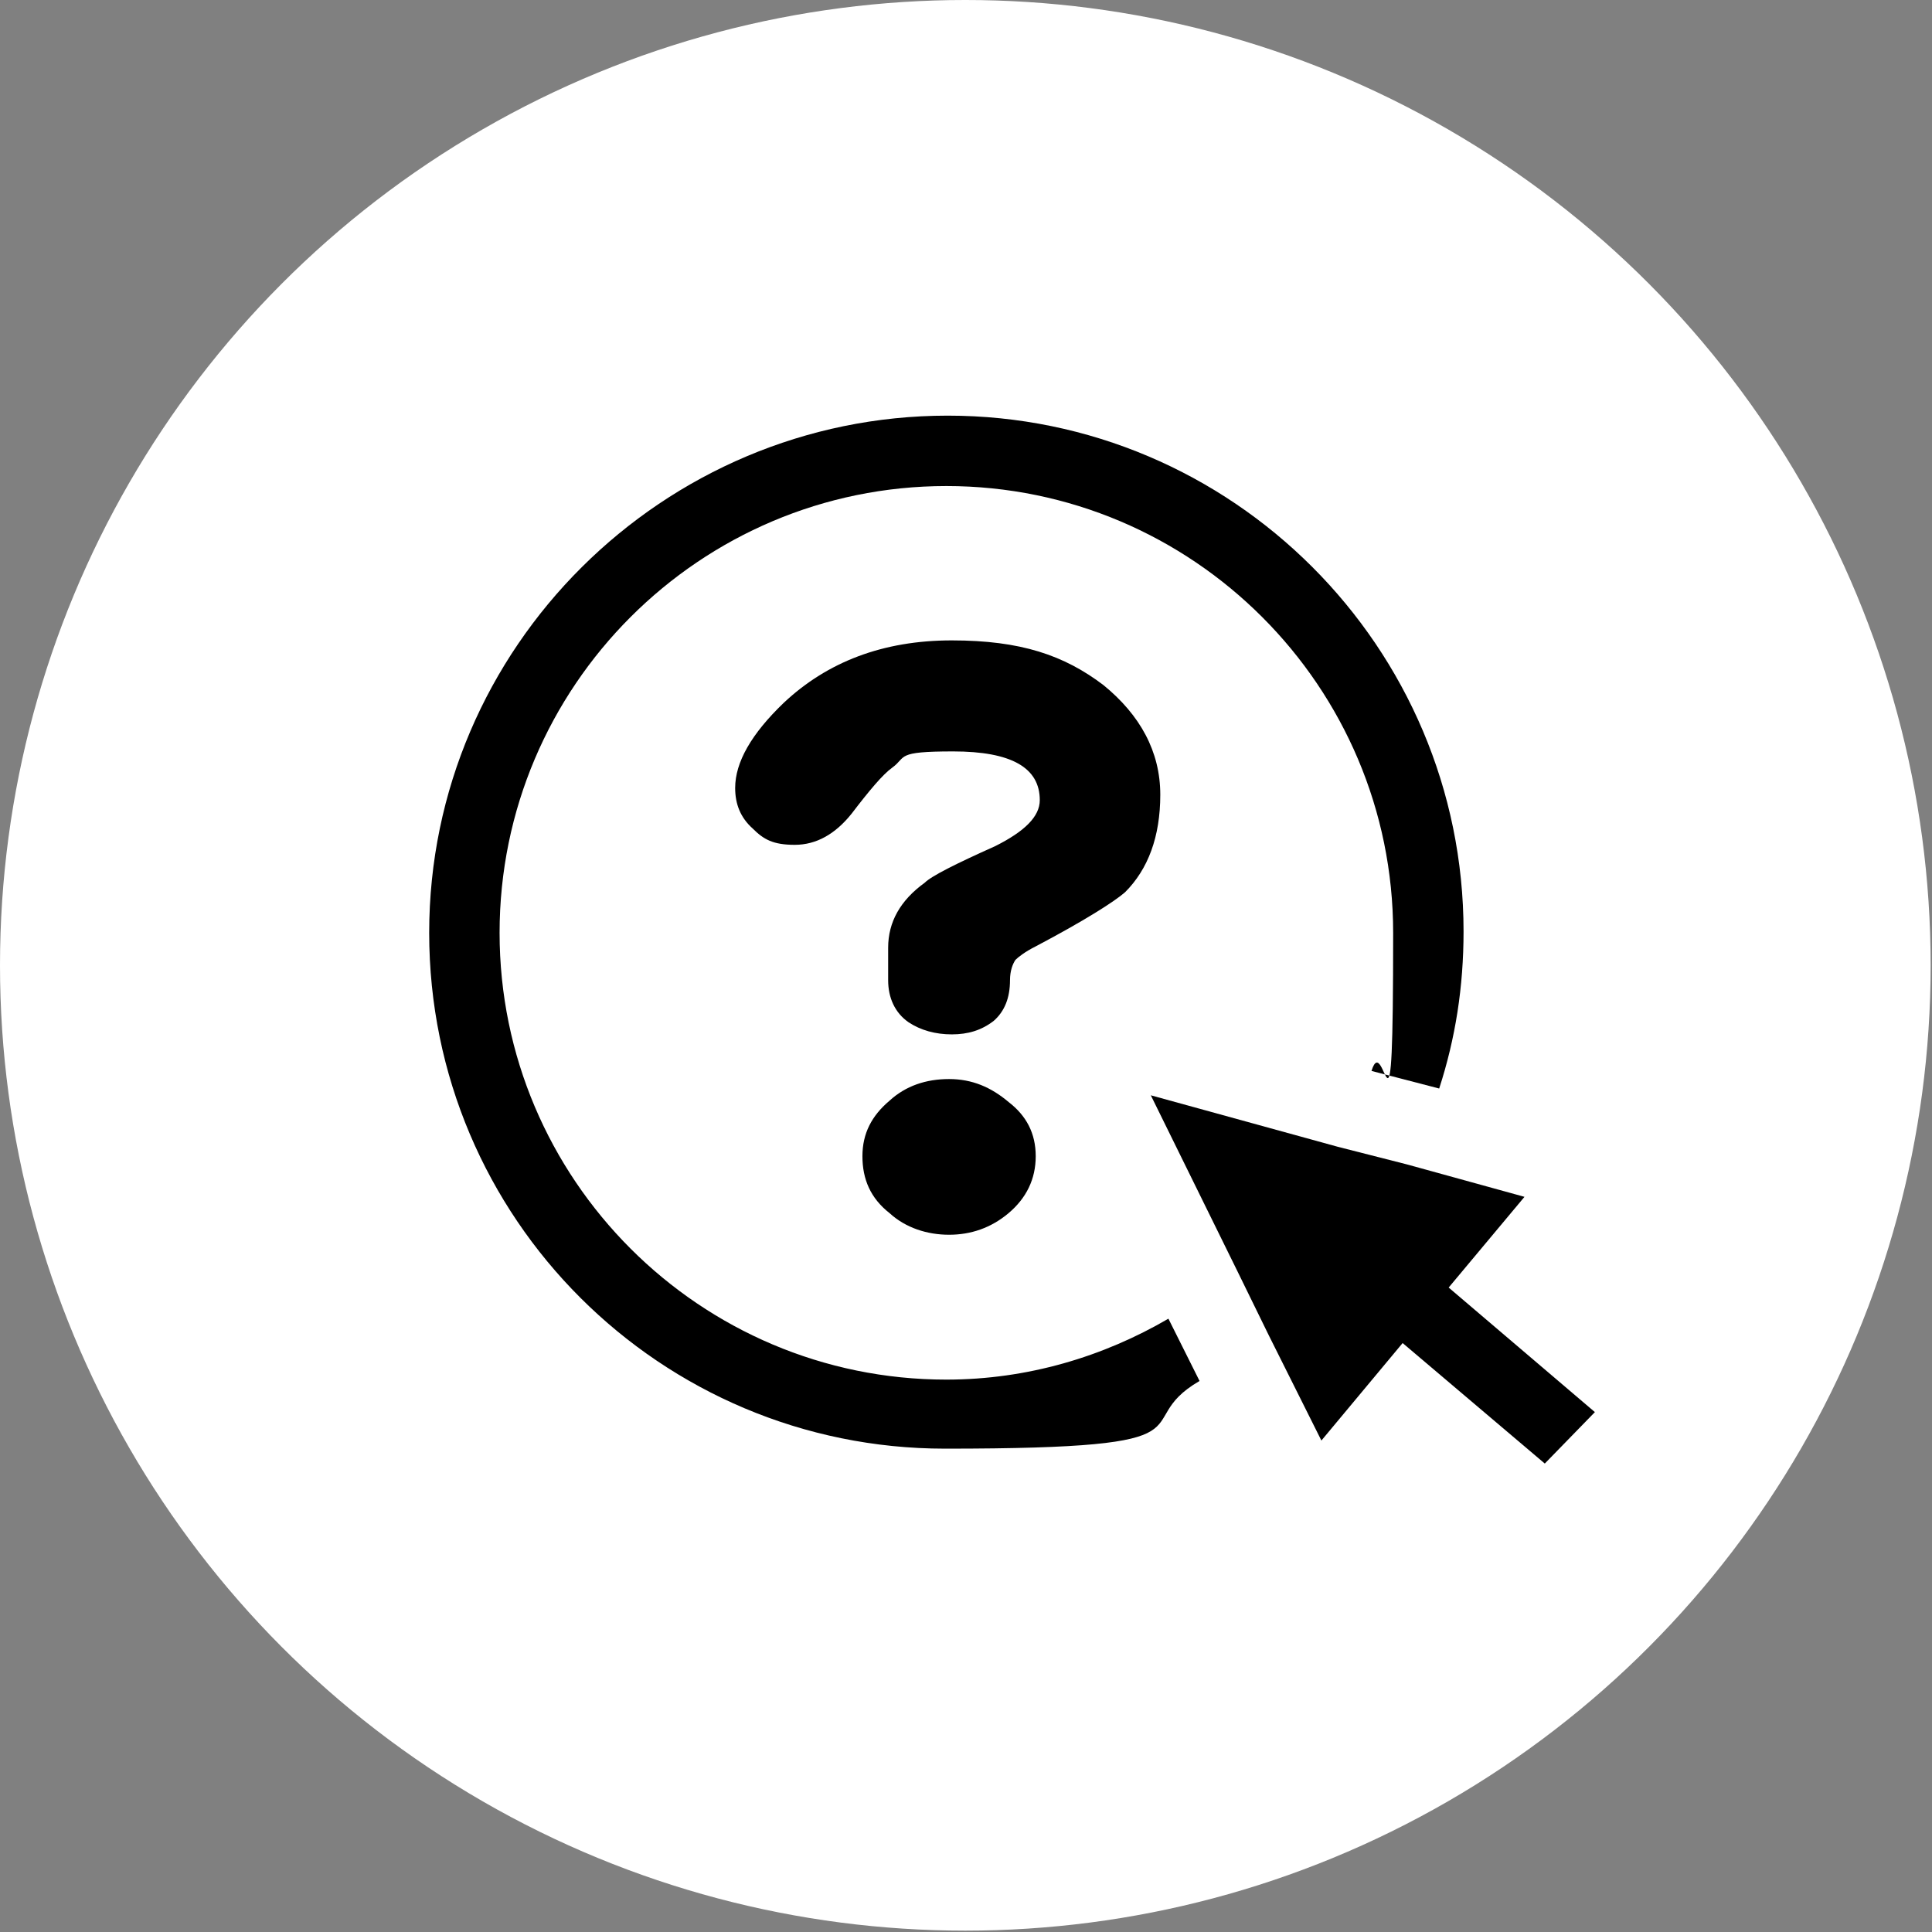
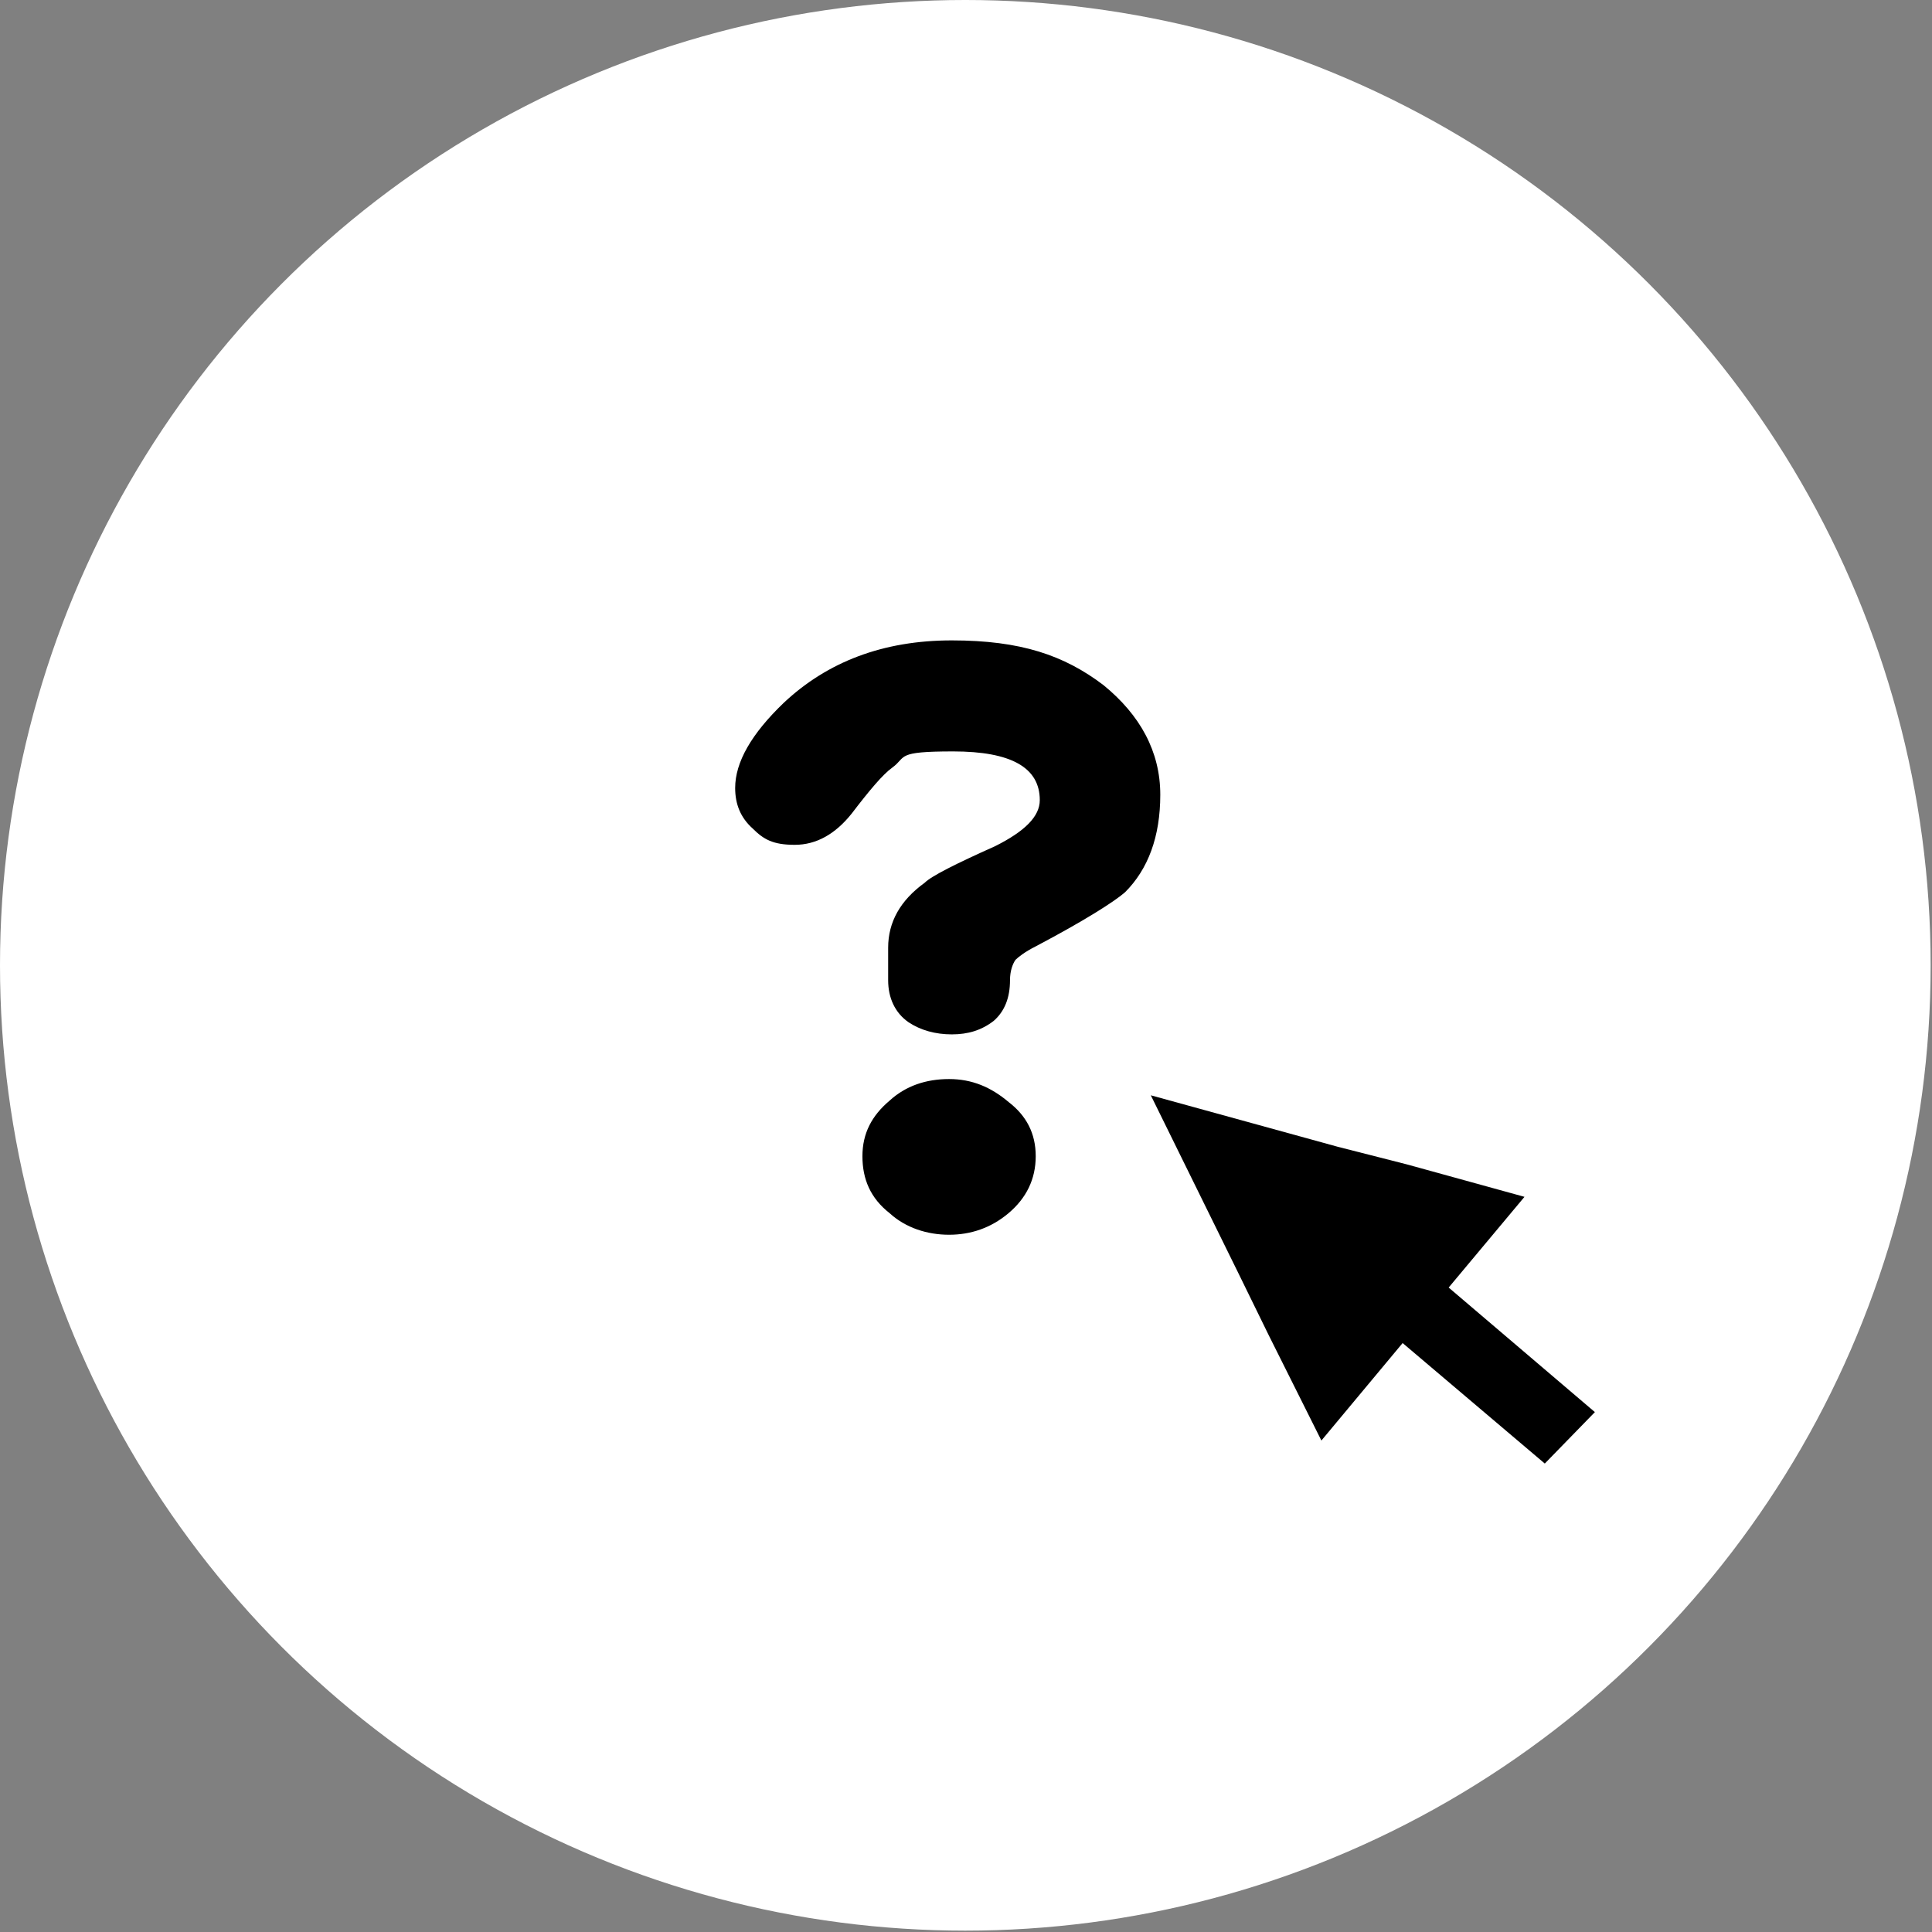
<svg xmlns="http://www.w3.org/2000/svg" id="_圖層_1" data-name="圖層_1" version="1.1" viewBox="0 0 142.7 142.7">
  <rect x="0" y="0" width="142.7" height="142.7" fill="#808080" stroke="none" />
  <defs>
    <style>
      .st0 {
        fill: #fff;
      }
    </style>
  </defs>
  <circle class="st0" cx="71.3" cy="71.3" r="71.3" />
  <path d="M85.7,58.7c0,3.1-.9,5.5-2.6,7.2-.8.7-3,2.1-6.6,4-.8.4-1.3.8-1.5,1-.2.3-.4.8-.4,1.5,0,1.3-.4,2.3-1.2,3-.9.7-1.9,1-3.1,1s-2.3-.3-3.2-.9c-1-.7-1.5-1.8-1.5-3.1v-2.4c0-1.9.9-3.5,2.7-4.8.5-.5,2.3-1.4,5.2-2.7,2.2-1.1,3.3-2.2,3.3-3.4,0-2.4-2.1-3.6-6.4-3.6s-3.4.4-4.5,1.2c-.7.5-1.7,1.7-3,3.4-1.2,1.5-2.6,2.3-4.2,2.3s-2.3-.4-3.1-1.2c-.9-.8-1.3-1.8-1.3-3,0-1.9,1.2-4,3.6-6.3,3.2-3,7.3-4.6,12.4-4.6s8.3,1.1,11.2,3.3c2.7,2.2,4.2,4.9,4.2,8.1ZM76.5,85.4c0,1.7-.7,3.1-2,4.2s-2.8,1.6-4.4,1.6-3.2-.5-4.4-1.6c-1.4-1.1-2-2.5-2-4.2s.7-3,2-4.1c1.2-1.1,2.7-1.6,4.4-1.6s3.1.6,4.4,1.7c1.3,1,2,2.3,2,4Z" />
  <path d="M107,95.1l5.6-6.7-8.7-2.4-5.1-1.3-13.8-3.8,6.4,13,2.3,4.7,3.9,7.8,6-7.2,10.5,8.9,3.7-3.8-10.8-9.2Z" />
-   <path d="M69.9,101.9c-18.2,0-33-14.8-33-33s14.8-33,33-33,33,14.8,33,33-.6,7-1.6,10.2l5,1.3c1.2-3.7,1.8-7.5,1.8-11.6,0-21-17.1-38.1-38.1-38.1s-38.3,17.1-38.3,38.2,17.1,38.1,38.1,38.1,13.3-1.8,18.8-5l-2.3-4.6c-4.8,2.8-10.4,4.5-16.4,4.5Z" />
</svg>